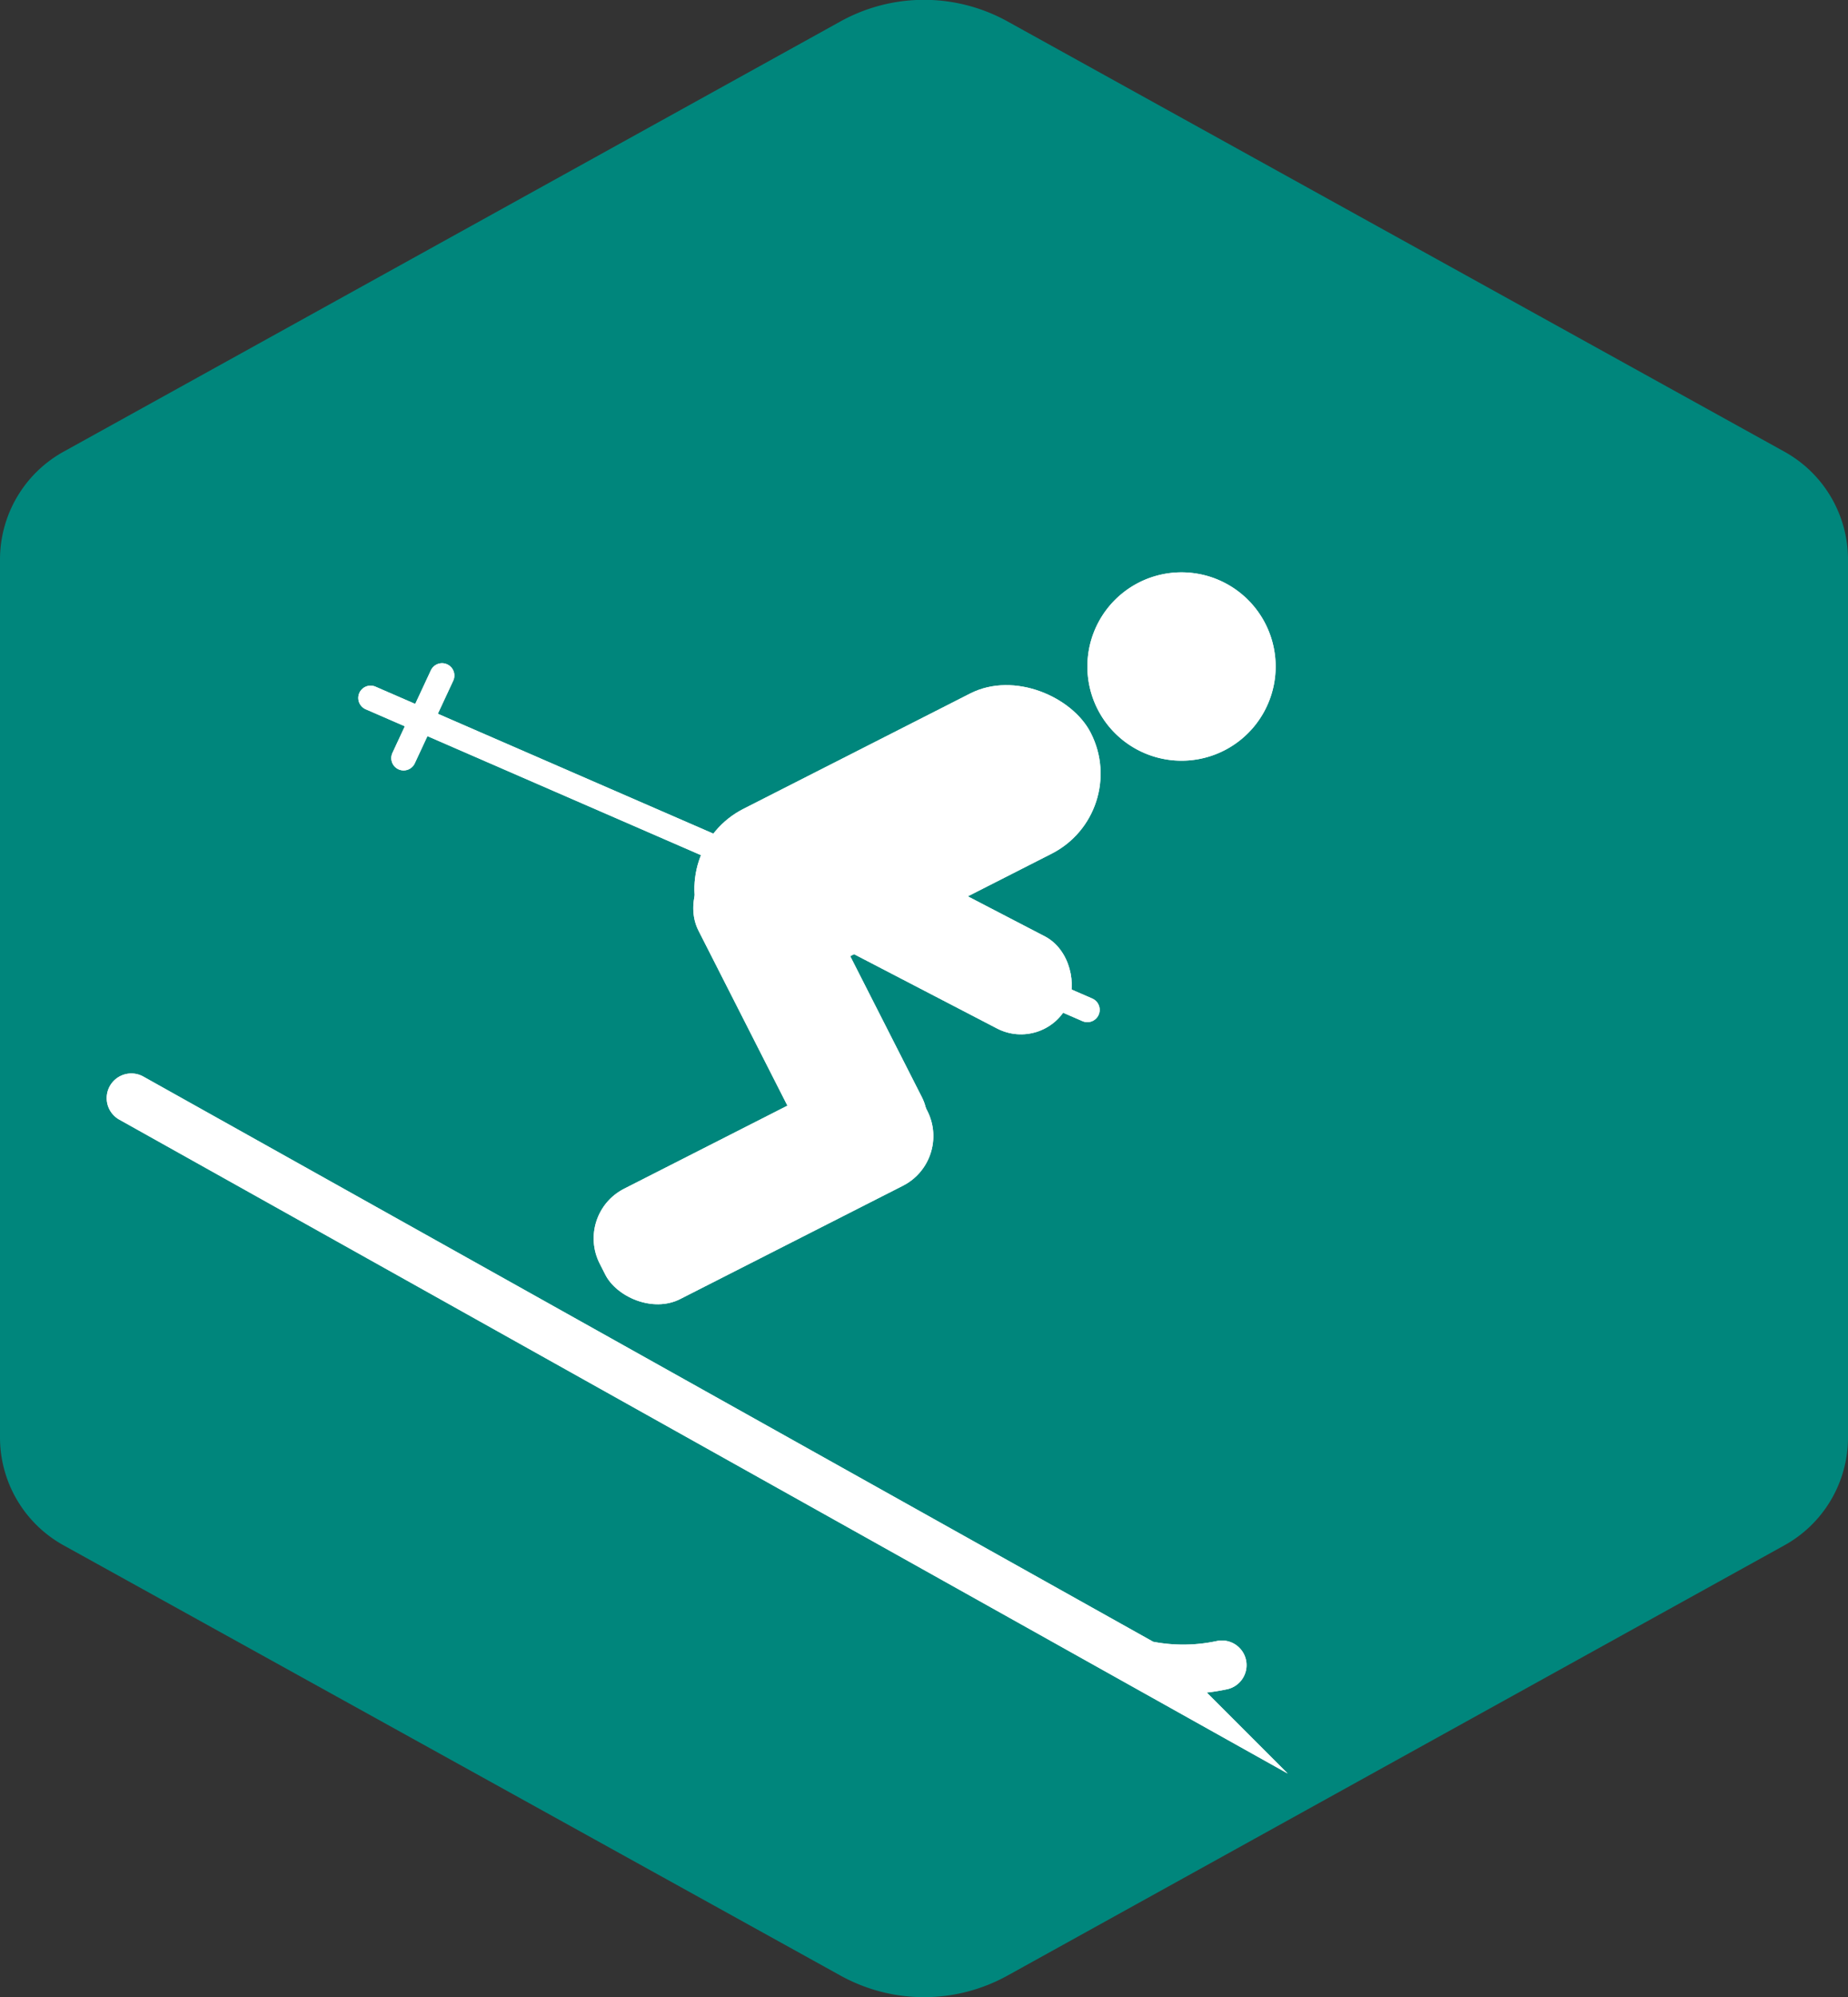
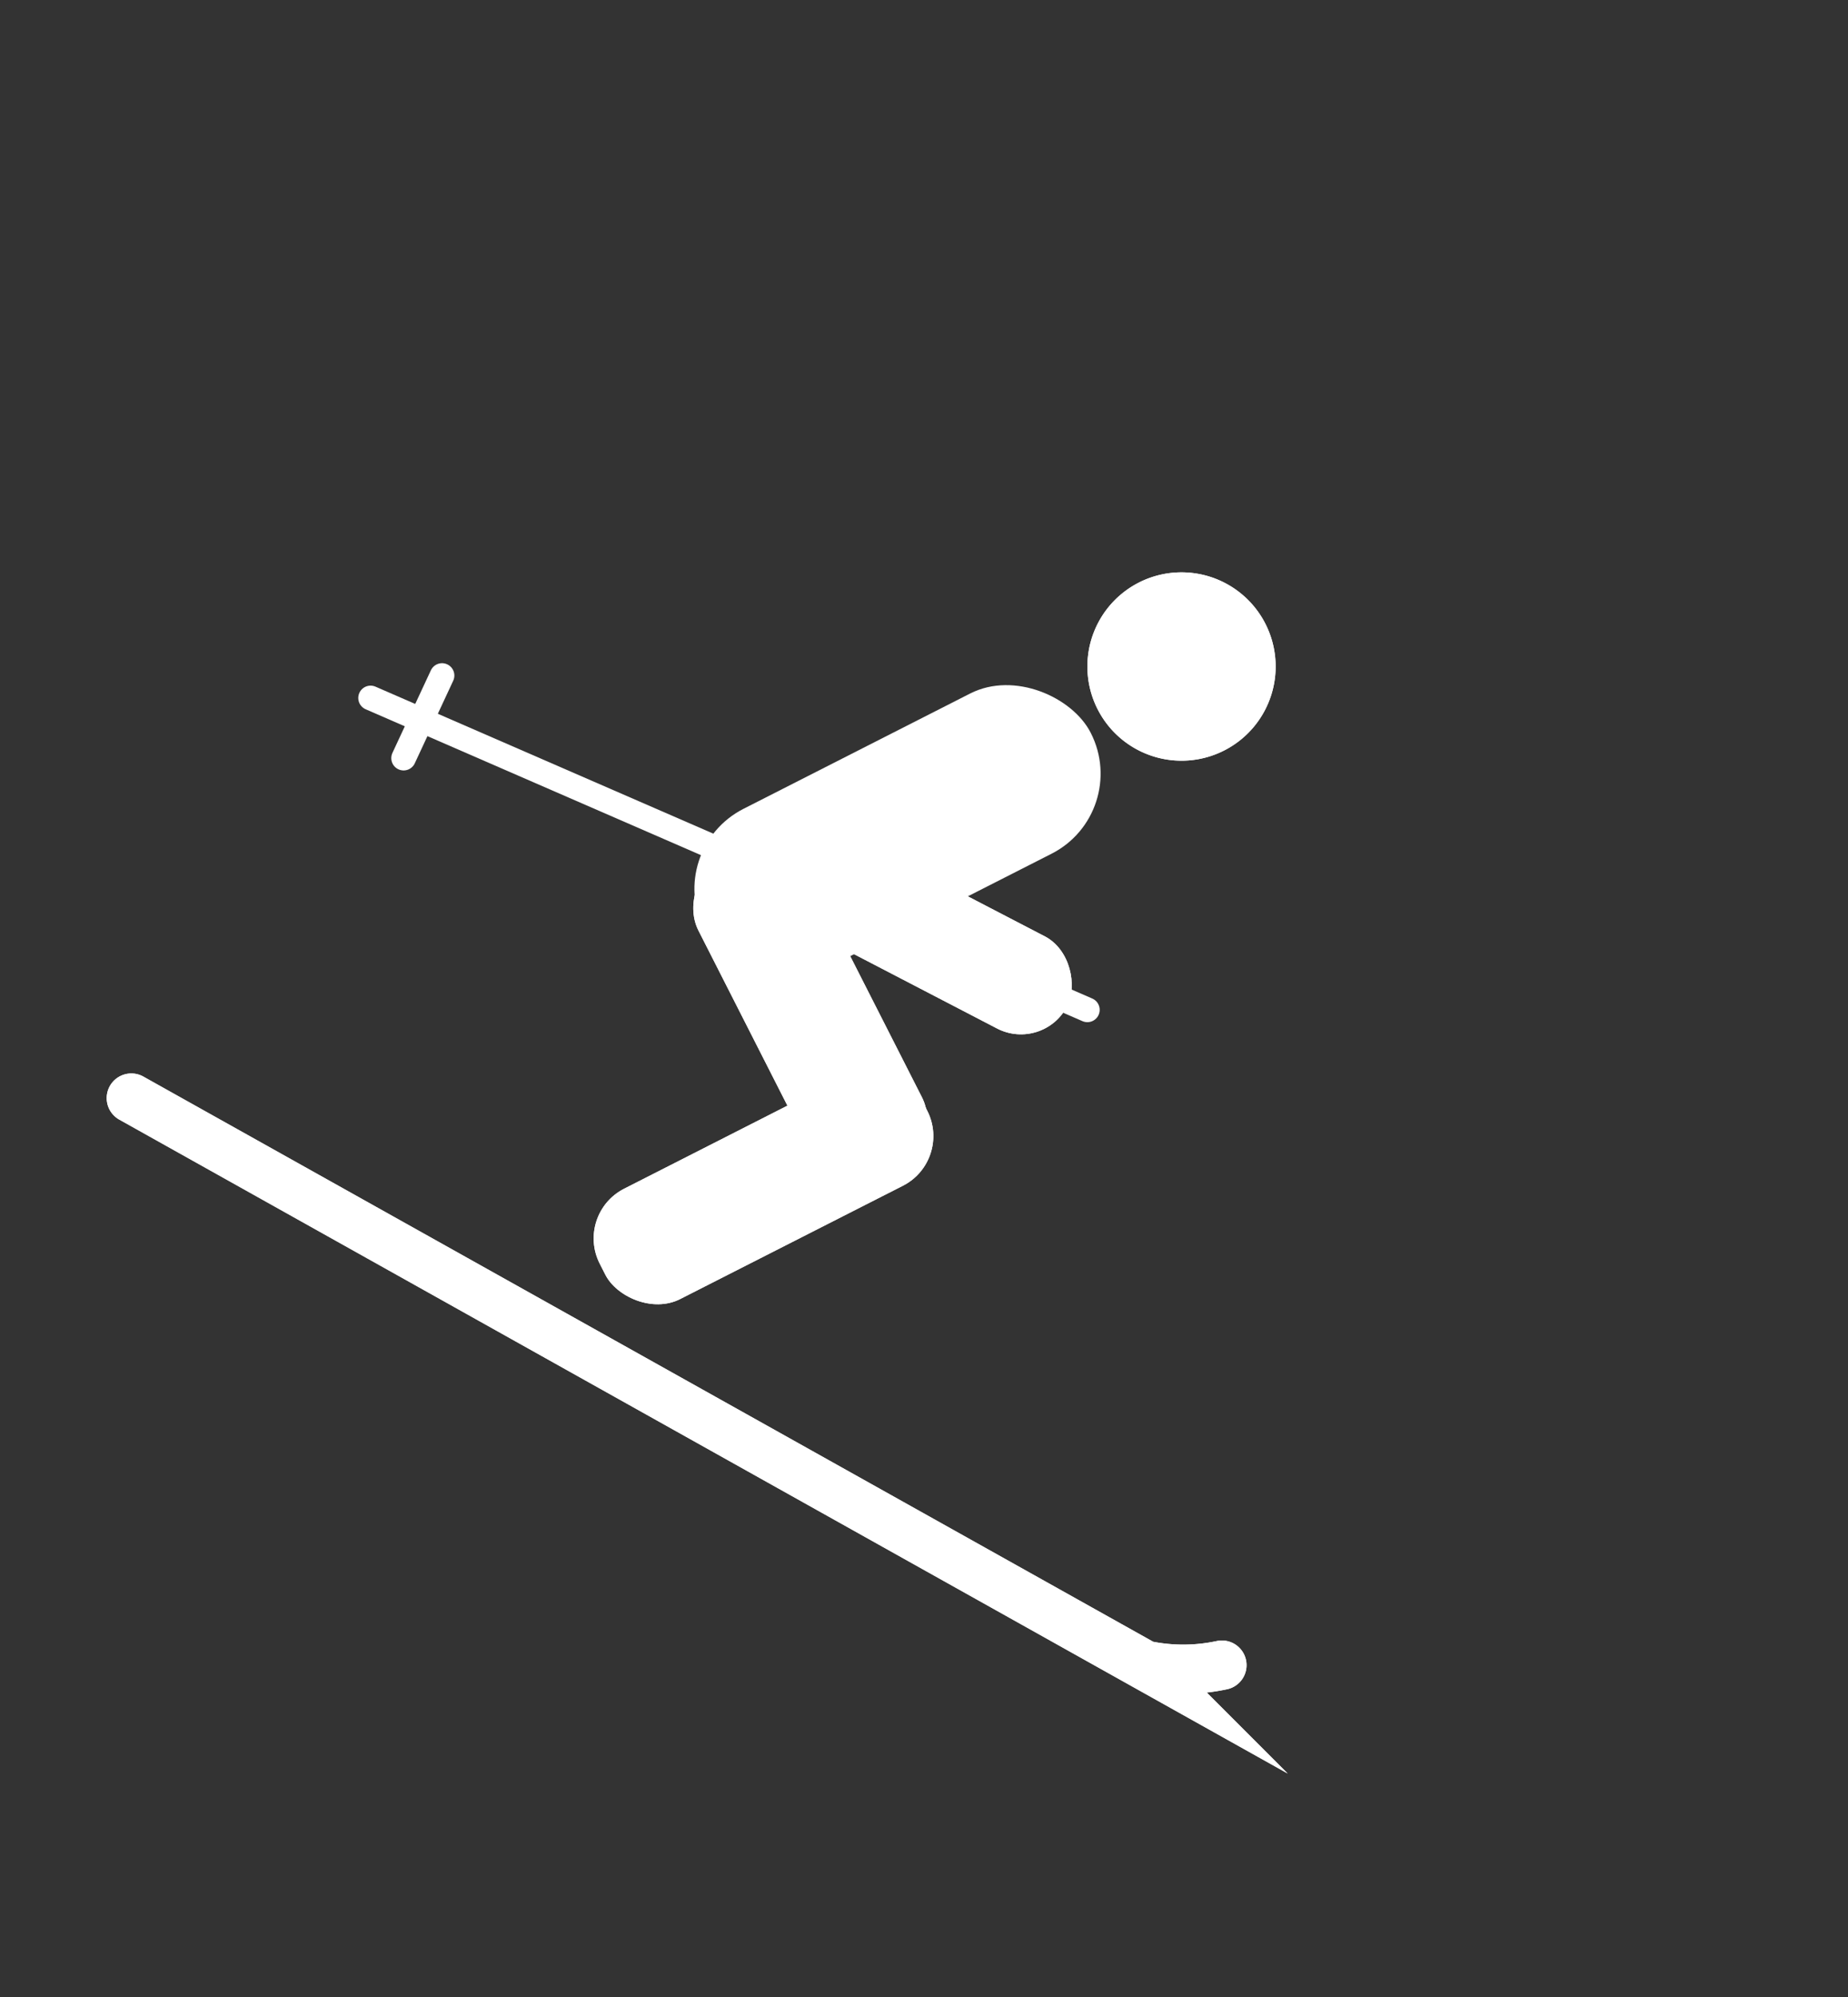
<svg xmlns="http://www.w3.org/2000/svg" viewBox="0 0 75 81">
  <rect x="0" y="0" width="75" height="81" fill="#333333" stroke="none" />
  <defs>
    <style>.cls-5,.cls-6{fill:none;stroke:#fff;stroke-linecap:round;stroke-miterlimit:10}.cls-5{stroke-width:2px}</style>
  </defs>
-   <path fill="#00867C" d="M75 58.29V22.71a5 5 0 0 0-2.6-4.4L40.91.88a7 7 0 0 0-6.82 0L2.6 18.31a5 5 0 0 0-2.6 4.4v35.58a5 5 0 0 0 2.6 4.4l31.49 17.43a7 7 0 0 0 6.82 0L72.4 62.69a5 5 0 0 0 2.6-4.4z" style="isolation:isolate" id="Layer_1" data-name="Layer 1" />
  <g id="IKON">
    <path fill="#fff" d="M45 29.46a3.82 3.82 0 1 0 .53-5.38 3.82 3.82 0 0 0-.53 5.38z" />
    <rect fill="#fff" x="27.62" y="30.07" width="17.6" height="7.29" rx="3.64" transform="rotate(-26.95 36.428 33.706)" />
    <rect fill="#fff" x="23.66" y="45.64" width="14.66" height="5.02" rx="2.26" transform="rotate(-26.95 31 48.16)" />
    <rect fill="#fff" x="25.56" y="38.62" width="14.66" height="5.02" rx="2.26" transform="rotate(63.05 32.887 41.124)" />
    <path class="cls-5" d="M5.33 44.54l41.12 23a7.49 7.49 0 0 0 3.14 0" />
    <path class="cls-6" d="M15.04 28.31l29.09 12.65" />
    <rect fill="#fff" x="30.99" y="35.7" width="13.05" height="4.21" rx="2.11" transform="rotate(27.45 37.5 37.807)" />
-     <path class="cls-6" d="M17.94 27.4l-1.56 3.35" />
-     <path fill="#fff" d="M45 29.46a3.82 3.82 0 1 0 .53-5.38 3.82 3.82 0 0 0-.53 5.38z" />
-     <rect fill="#fff" x="27.62" y="30.07" width="17.6" height="7.29" rx="3.64" transform="rotate(-26.95 36.428 33.706)" />
+     <path fill="#fff" d="M45 29.46a3.82 3.82 0 1 0 .53-5.38 3.82 3.82 0 0 0-.53 5.38" />
    <rect fill="#fff" x="23.66" y="45.64" width="14.66" height="5.02" rx="2.26" transform="rotate(-26.95 31 48.16)" />
    <rect fill="#fff" x="25.56" y="38.62" width="14.66" height="5.02" rx="2.26" transform="rotate(63.05 32.887 41.124)" />
    <path class="cls-5" d="M5.33 44.54l41.12 23a7.49 7.49 0 0 0 3.14 0" />
-     <path class="cls-6" d="M15.04 28.31l29.09 12.65" />
    <rect fill="#fff" x="30.99" y="35.7" width="13.05" height="4.21" rx="2.11" transform="rotate(27.45 37.5 37.807)" />
    <path class="cls-6" d="M17.94 27.4l-1.56 3.35" />
  </g>
</svg>